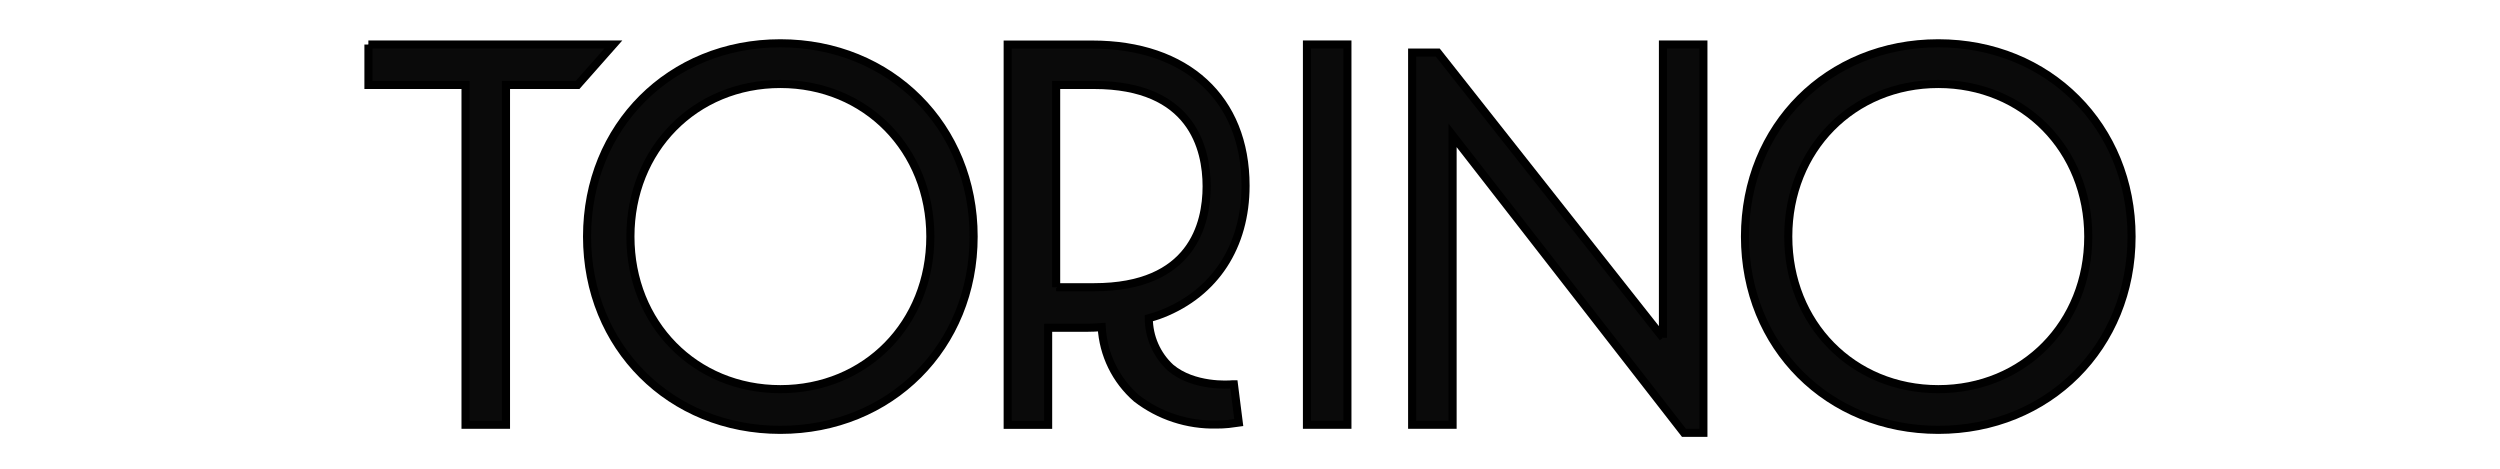
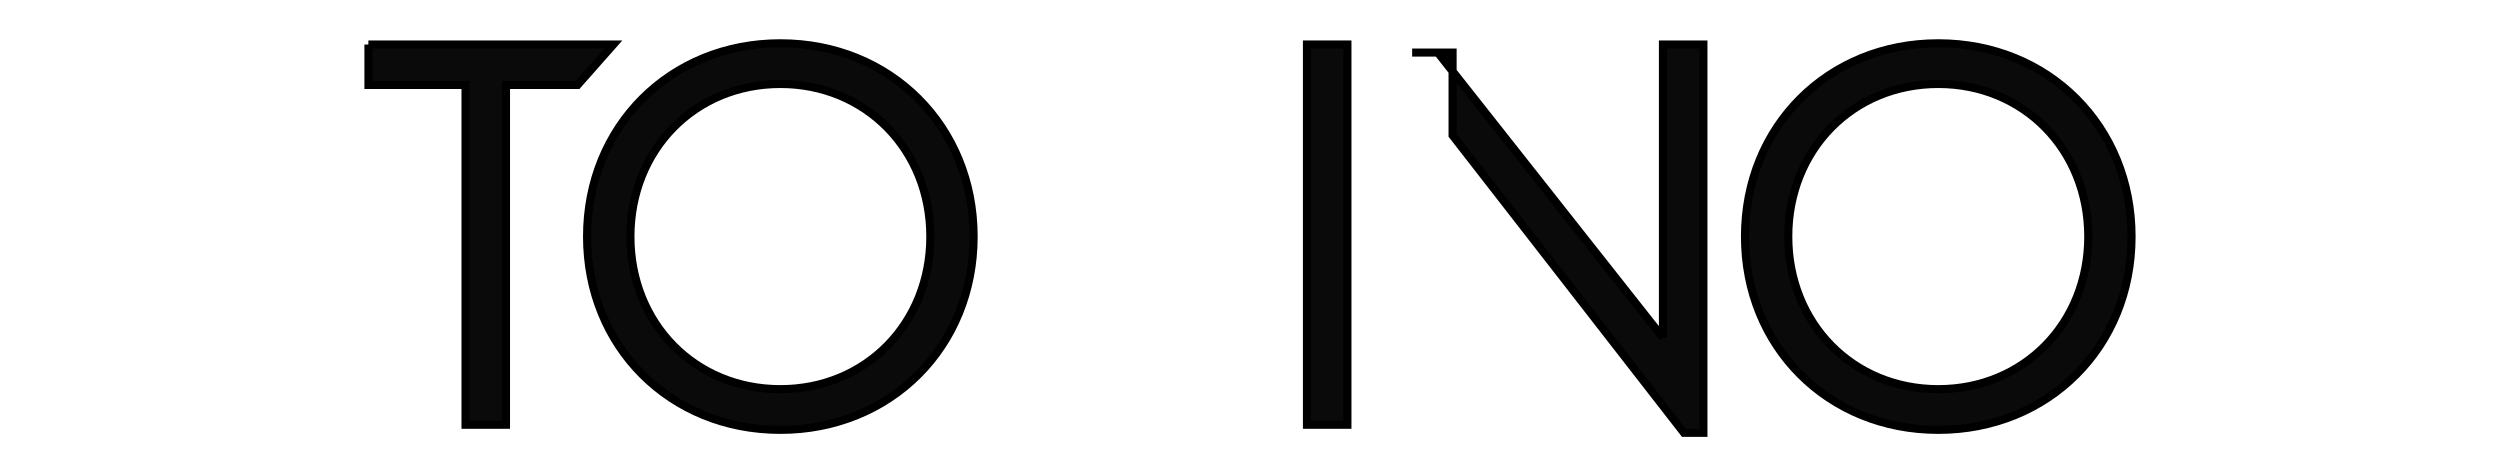
<svg xmlns="http://www.w3.org/2000/svg" id="_レイヤー_1" data-name="レイヤー 1" viewBox="0 0 309 58">
  <defs>
    <style>
      .cls-1 {
        fill: #0a0a0a;
        stroke: #000;
        stroke-miterlimit: 10;
      }
    </style>
  </defs>
  <g id="_グループ_383" data-name="グループ 383">
    <path id="_パス_23" data-name="パス 23" class="cls-1" d="m45.54,5.5v5h12v42h5V10.5h8.85l4.42-5h-30.28Z" />
    <path id="_パス_24" data-name="パス 24" class="cls-1" d="m96.45,5.35c-13.62,0-23.89,10.27-23.89,23.89s10.27,23.89,23.89,23.89,23.89-10.27,23.89-23.89-10.27-23.89-23.89-23.89m0,42.75c-10.57,0-18.53-8.11-18.53-18.86s7.97-18.86,18.53-18.86,18.54,8.11,18.54,18.86-7.97,18.86-18.54,18.86" />
    <rect id="_長方形_24" data-name="長方形 24" class="cls-1" x="161.54" y="5.5" width="5" height="47" />
-     <path id="_パス_25" data-name="パス 25" class="cls-1" d="m205.54,41.75l-27.83-35.25h-3.17v46h5V16.73l28.6,36.77h2.4V5.5h-5v36.25Z" />
+     <path id="_パス_25" data-name="パス 25" class="cls-1" d="m205.54,41.75l-27.83-35.25h-3.17h5V16.73l28.6,36.77h2.4V5.5h-5v36.25Z" />
    <path id="_パス_26" data-name="パス 26" class="cls-1" d="m239.57,5.35c-13.62,0-23.89,10.27-23.89,23.89s10.27,23.89,23.89,23.89,23.89-10.27,23.89-23.89-10.27-23.89-23.89-23.89m0,42.75c-10.57,0-18.54-8.11-18.54-18.86s7.97-18.86,18.54-18.86,18.54,8.11,18.54,18.86-7.97,18.86-18.54,18.86" />
-     <path id="_パス_27" data-name="パス 27" class="cls-1" d="m152.47,47.5h-.13c-.48.05-4.82.34-7.66-2.05-1.71-1.58-2.68-3.8-2.69-6.12.97-.27,1.57-.5,1.63-.53,6.56-2.58,10.33-8.36,10.33-15.85,0-10.76-7.26-17.44-18.94-17.44h-10.46v47h5v-12h4.8c.63,0,1.24-.03,1.82-.08.19,3.4,1.74,6.57,4.3,8.8,2.82,2.18,6.31,3.32,9.87,3.24.5,0,1-.02,1.5-.07l1.27-.17-.6-4.73h-.04Zm-21.93-11.99V10.5h4.69c12.09,0,13.91,7.85,13.91,12.53s-1.81,12.47-13.91,12.47h-4.69Z" />
  </g>
</svg>